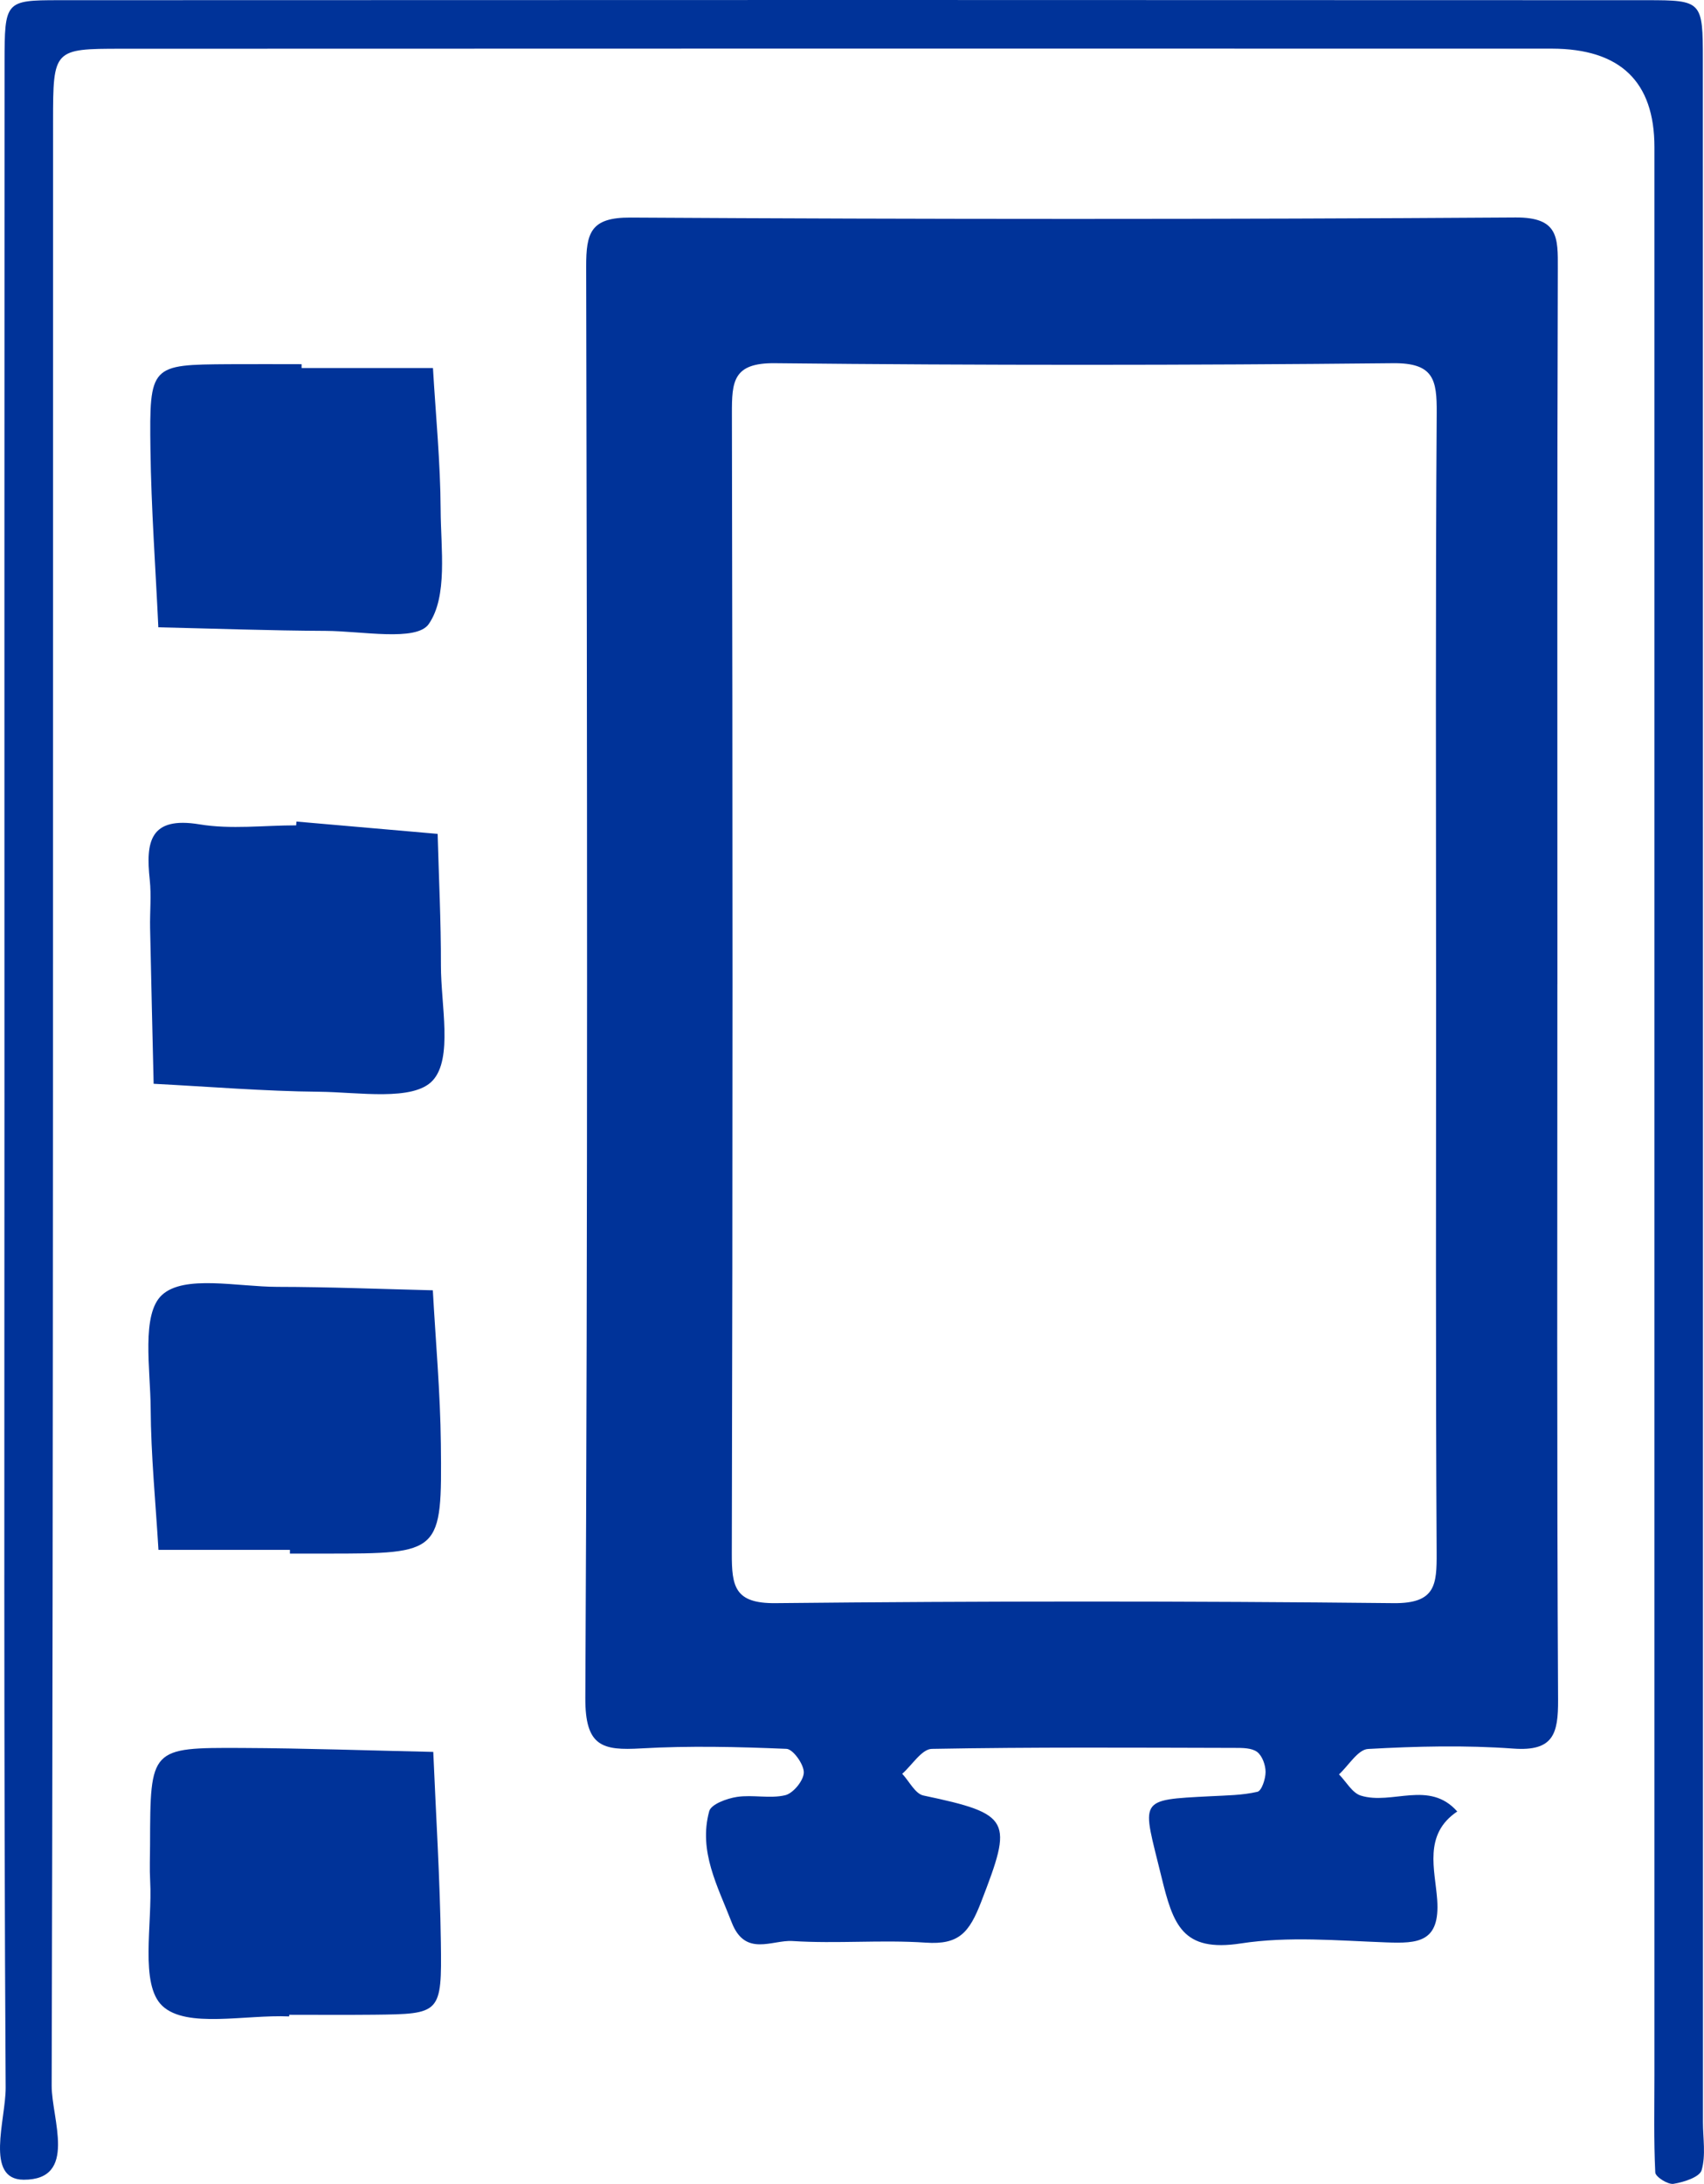
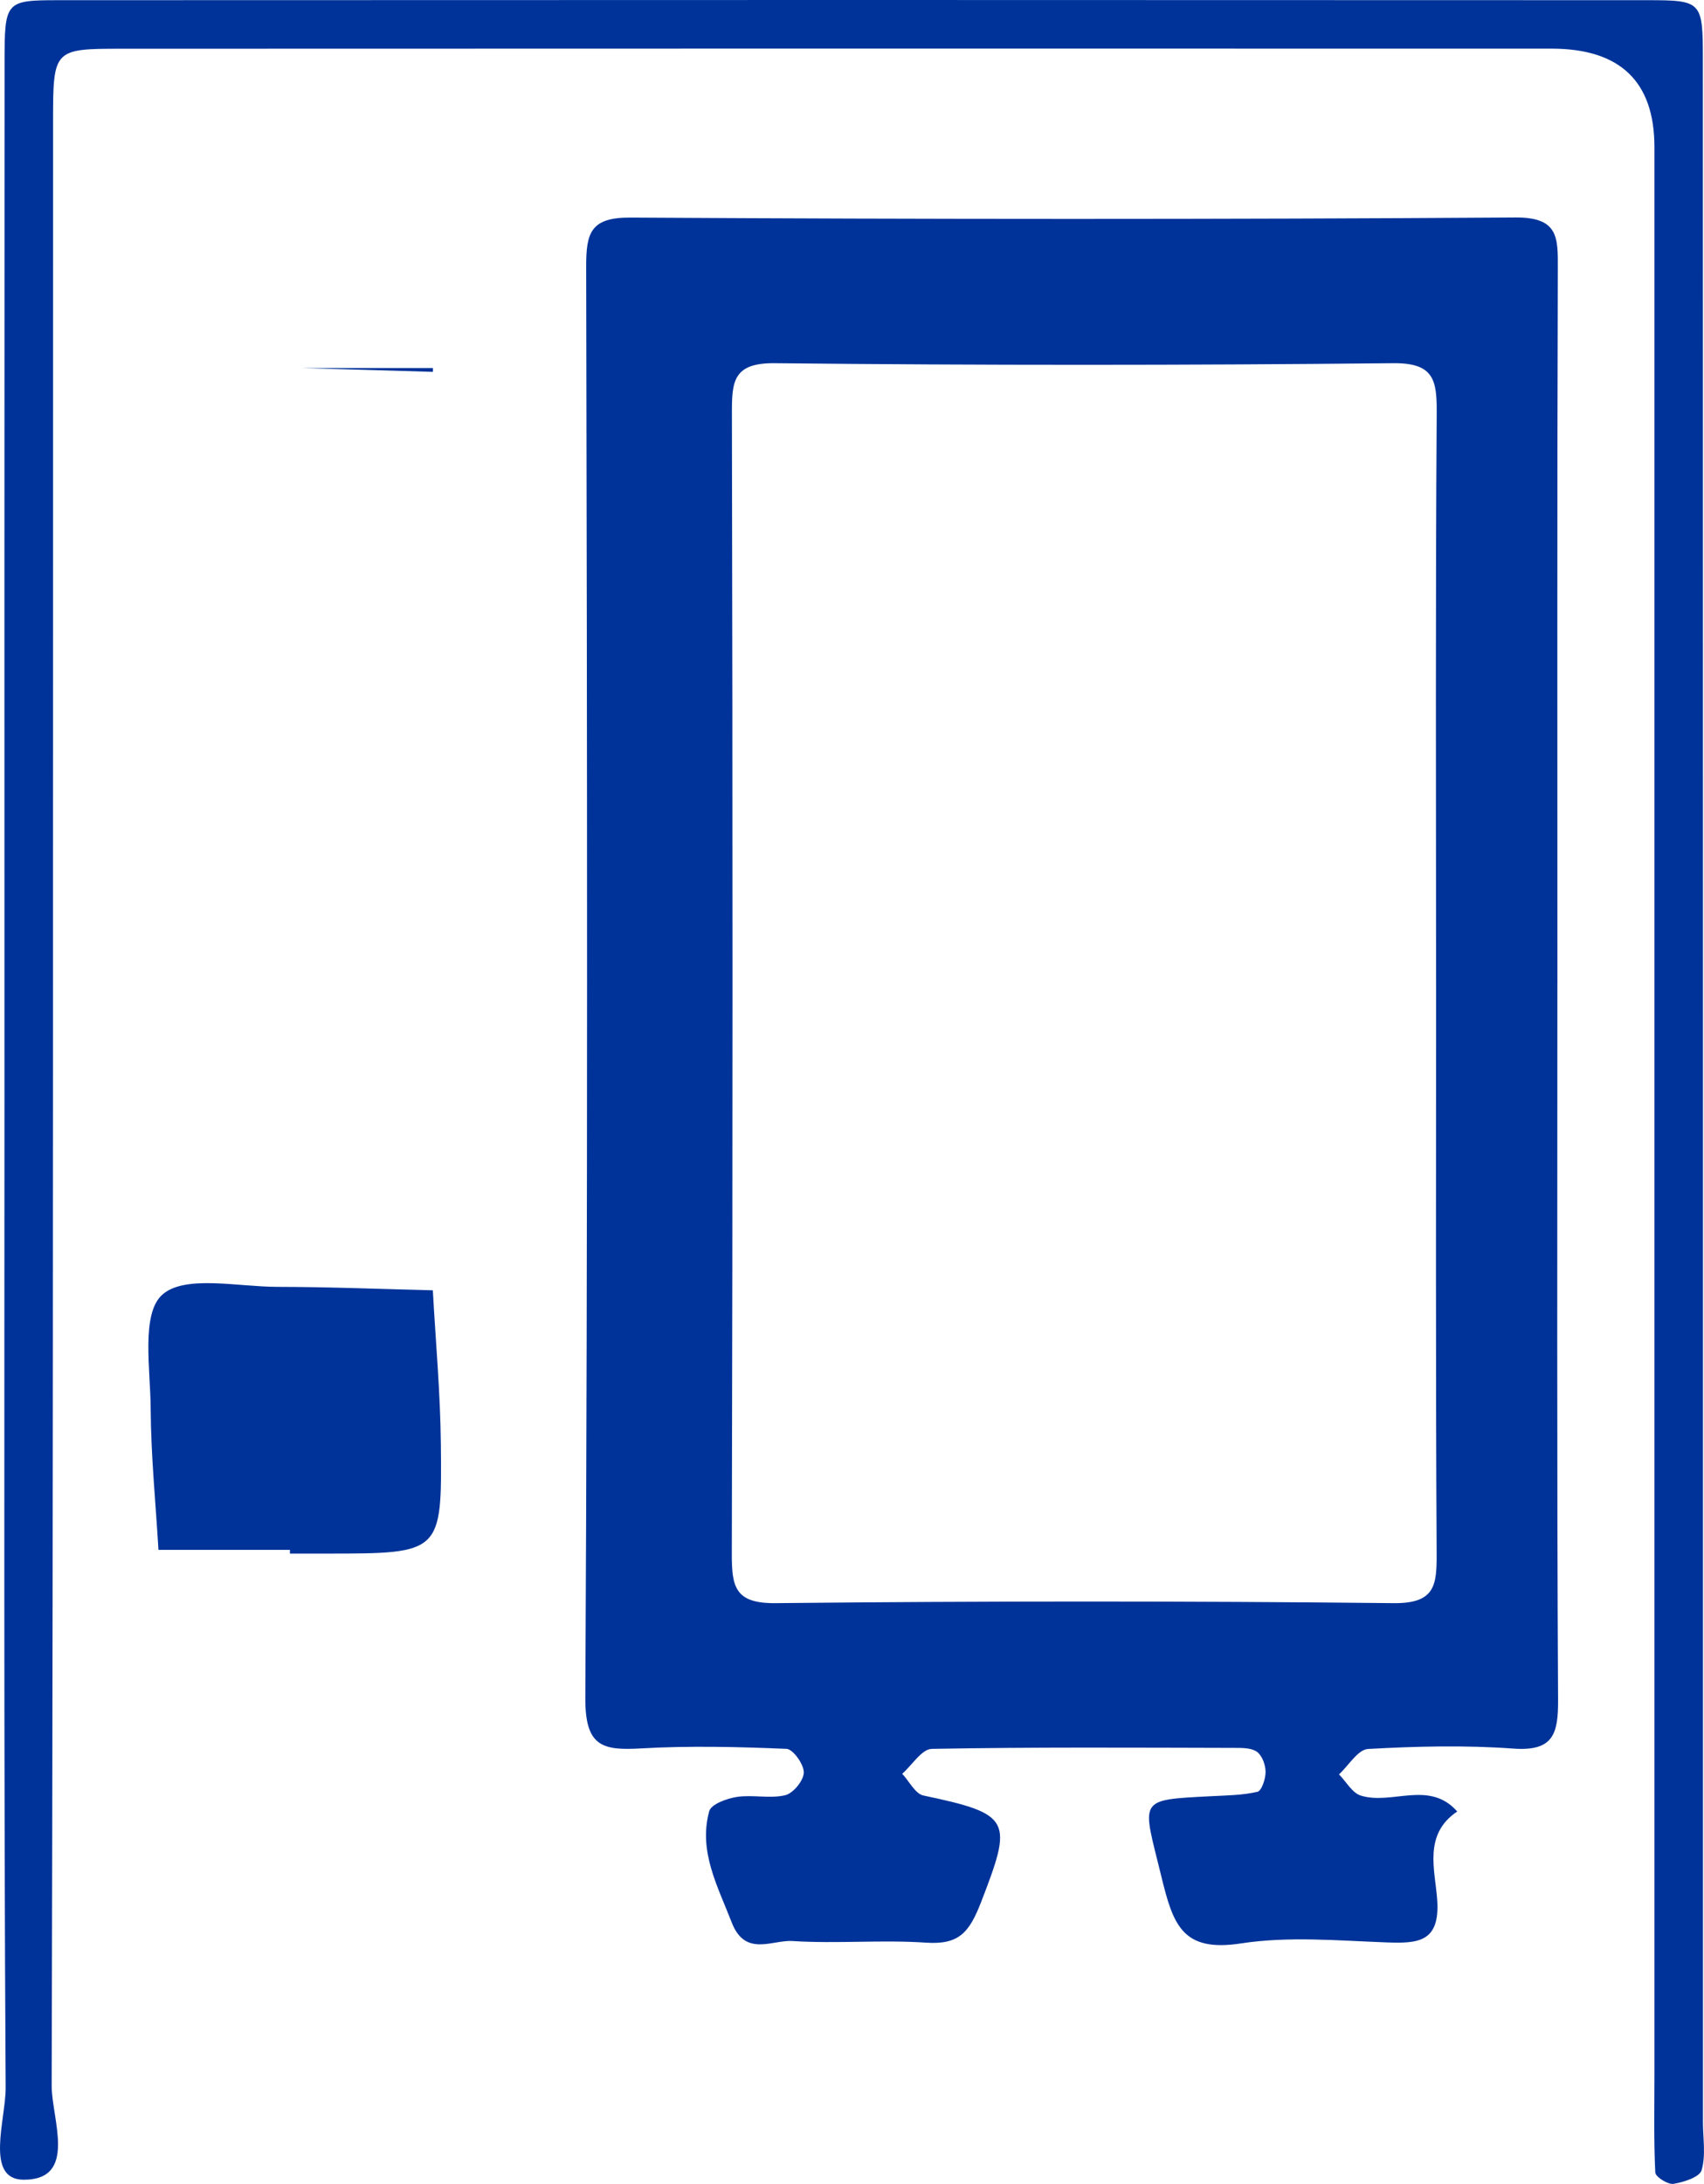
<svg xmlns="http://www.w3.org/2000/svg" id="Camada_2" data-name="Camada 2" viewBox="0 0 539.27 690.87">
  <defs>
    <style>
      .cls-1 {
        fill: #039;
        stroke-width: 0px;
      }
    </style>
  </defs>
  <g id="Camada_1-2" data-name="Camada 1">
    <g>
      <path class="cls-1" d="M492.87,311.34c0,75.45-.19,150.91.22,226.36.06,10.79-1.46,16.39-14.14,15.47-15.27-1.11-30.7-.73-46,.12-3.2.18-6.14,5.23-9.19,8.04,2.28,2.31,4.17,5.86,6.89,6.71,9.88,3.07,21.66-5.02,30.53,5.03-10.81,7.24-7.02,18.46-6.35,27.89.96,13.54-6.1,13.89-16.12,13.52-15.33-.56-30.97-1.99-45.96.32-18.61,2.86-21.48-5.84-25.25-21.32-5.97-24.5-7.84-24.03,15.63-25.24,4.97-.26,10.02-.29,14.81-1.4,1.34-.31,2.58-4.08,2.58-6.27,0-2.18-1.04-5.11-2.67-6.34-1.71-1.29-4.65-1.28-7.05-1.28-31.97-.07-63.95-.28-95.91.31-3.17.06-6.24,5.14-9.36,7.88,2.22,2.37,4.1,6.32,6.7,6.87,27.99,5.89,28.27,7.81,18.31,33.59-3.82,9.87-7.08,13.67-17.56,12.96-14-.95-28.16.39-42.17-.51-6.45-.42-14.97,5.16-19.25-5.9-4.44-11.49-10.58-22.48-7.11-35.18.6-2.21,5.61-4.04,8.81-4.52,5-.75,10.4.62,15.24-.53,2.53-.6,5.84-4.65,5.88-7.19.04-2.58-3.41-7.4-5.49-7.48-15.32-.64-30.72-1.01-46.01-.14-12.23.7-17.72-.55-17.64-16,.79-150.9.58-301.81.27-452.72-.02-10.71,1.35-15.64,14.04-15.56,93.36.55,186.72.59,280.07-.03,13.64-.09,13.42,6.36,13.39,16.18-.24,75.45-.13,150.91-.13,226.36ZM454.48,310.91c0-60.09-.21-120.18.2-180.26.07-10.48-.89-15.89-13.85-15.75-65.2.67-130.41.69-195.6,0-13.31-.14-13.62,5.85-13.6,15.98.25,120.18.27,240.35-.03,360.53-.03,10.47.88,15.89,13.85,15.75,65.2-.67,130.41-.69,195.6,0,13.31.14,13.66-5.85,13.61-15.98-.34-60.09-.17-120.18-.17-180.26Z" />
      <path class="cls-1" d="M1.41,345.78c0-108.71-.04-217.42.03-326.14C1.46.39,1.67.07,18.56.06c167.54-.08,335.09-.08,502.63,0,17.49,0,17.72.31,17.72,18.98.05,217.42.03,434.85.03,652.27,0,5.12.95,10.51-.42,15.23-.64,2.2-5.66,3.81-8.91,4.32-1.78.28-5.69-2.21-5.76-3.58-.5-10.21-.27-20.45-.27-30.68,0-203.36,0-406.71,0-610.07q0-31.08-32.48-31.14c-150.92-.02-301.84-.04-452.75.03-21.39,0-21.55.23-21.56,22.84-.04,207.19.12,414.38-.44,621.57-.03,10.4,8.35,29.8-8.88,29.73-12.38-.05-5.62-19.06-5.68-29.14-.62-104.87-.38-209.75-.38-314.62Z" />
-       <path class="cls-1" d="M95.45,116.42h41.57c.87,14.94,2.36,29.87,2.43,44.81.06,12.39,2.31,27.46-3.78,36.21-3.89,5.58-21.22,2.19-32.51,2.14-17.68-.08-35.36-.72-53.05-1.13-.87-18.76-2.25-37.52-2.5-56.29-.35-26.76,0-26.78,24.89-26.95,7.65-.05,15.3,0,22.95,0v1.22Z" />
-       <path class="cls-1" d="M93.81,259.9c14.9,1.3,29.79,2.6,44.69,3.9.38,13.87,1.07,27.74,1.04,41.6-.02,12.56,3.85,29.44-2.62,36.44-6.13,6.63-23.47,3.66-35.87,3.54-17.48-.17-34.95-1.62-52.43-2.52-.38-16.42-.78-32.84-1.12-49.25-.1-5.1.43-10.25-.11-15.29-1.28-11.92-.08-20.15,15.78-17.53,9.93,1.64,20.35.31,30.55.31.03-.4.06-.8.09-1.2Z" />
+       <path class="cls-1" d="M95.45,116.42h41.57v1.22Z" />
      <path class="cls-1" d="M91.73,490.3h-41.58c-.89-14.93-2.38-29.86-2.47-44.8-.08-12.39-3.04-29.76,3.59-35.84,7.04-6.46,23.9-2.58,36.47-2.56,16.41.02,32.82.69,49.24,1.09.89,16.21,2.37,32.41,2.54,48.62.37,34.65.1,34.66-36.3,34.67-3.82,0-7.65,0-11.47,0v-1.18Z" />
-       <path class="cls-1" d="M91.51,637.9c-13.84-.62-32.46,3.87-40.12-3.32-7.27-6.83-3.11-25.88-3.87-39.56-.21-3.81-.04-7.65-.03-11.47.07-30.52.07-30.71,28.98-30.58,20.22.09,40.43.81,60.65,1.25.84,20.05,2.12,40.1,2.4,60.16.32,22.71-.06,22.75-21.21,22.98-8.92.09-17.85.02-26.77.02,0,.18-.01.35-.02.53Z" />
    </g>
  </g>
</svg>